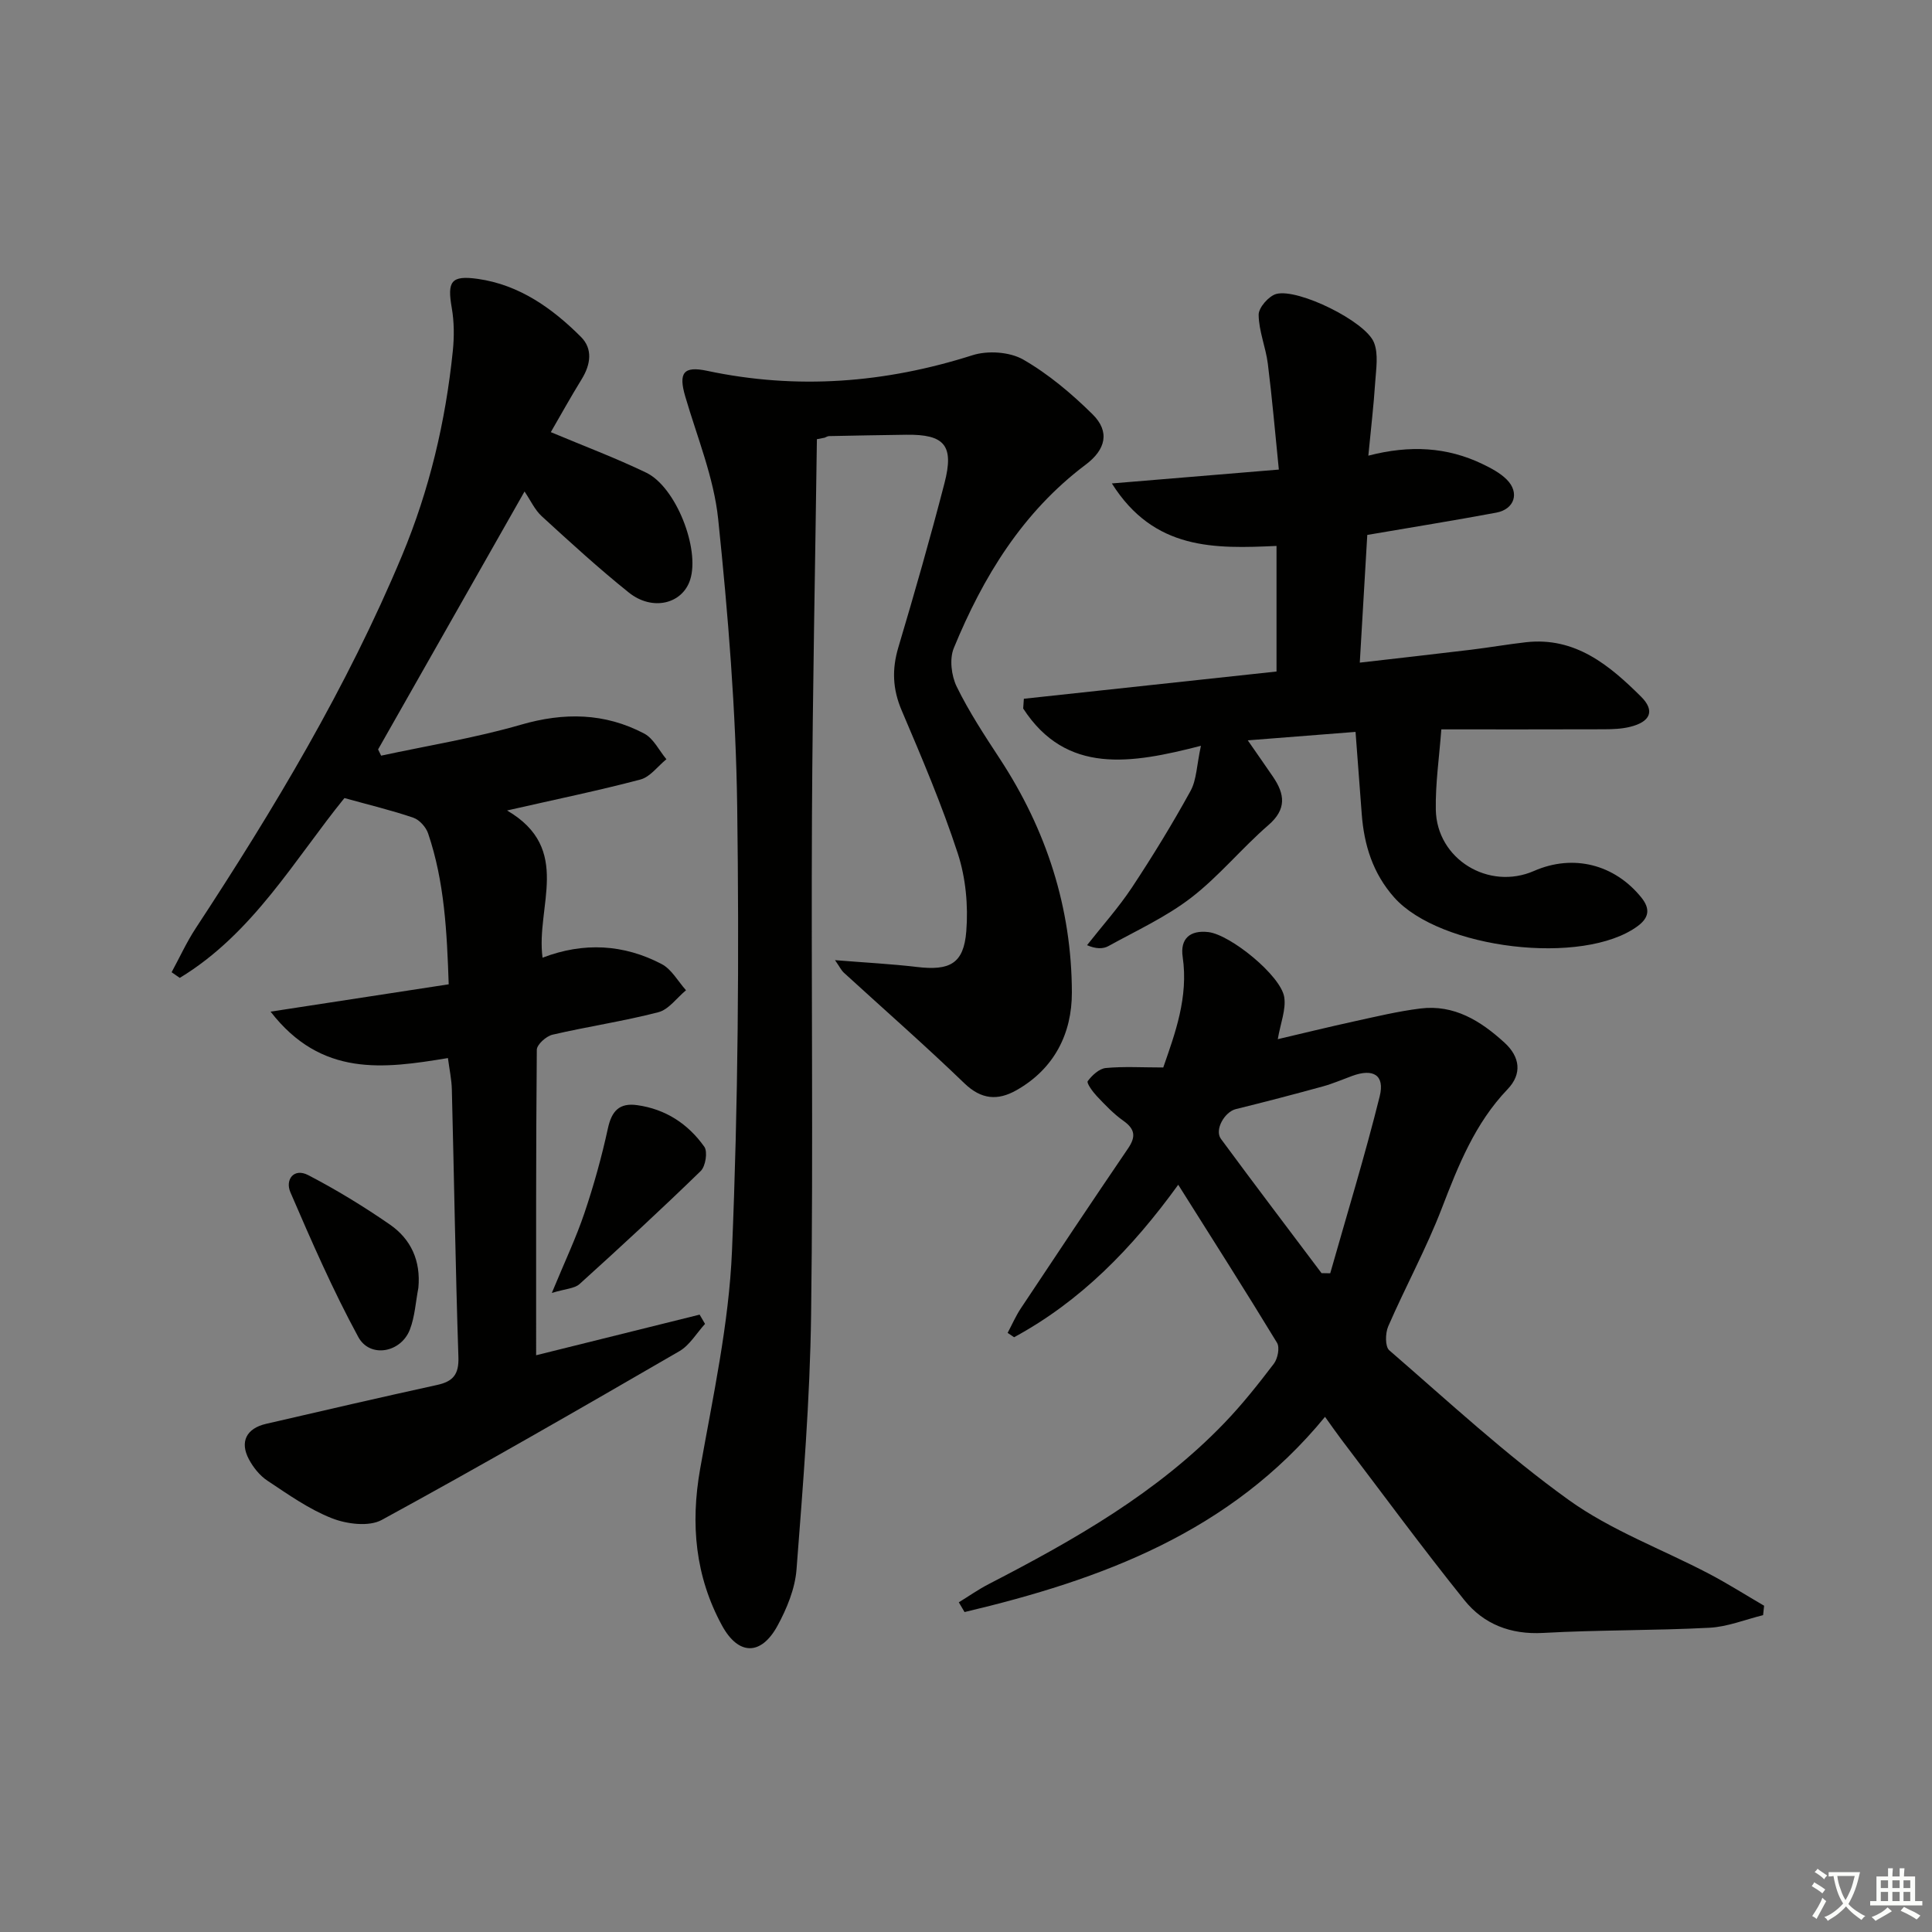
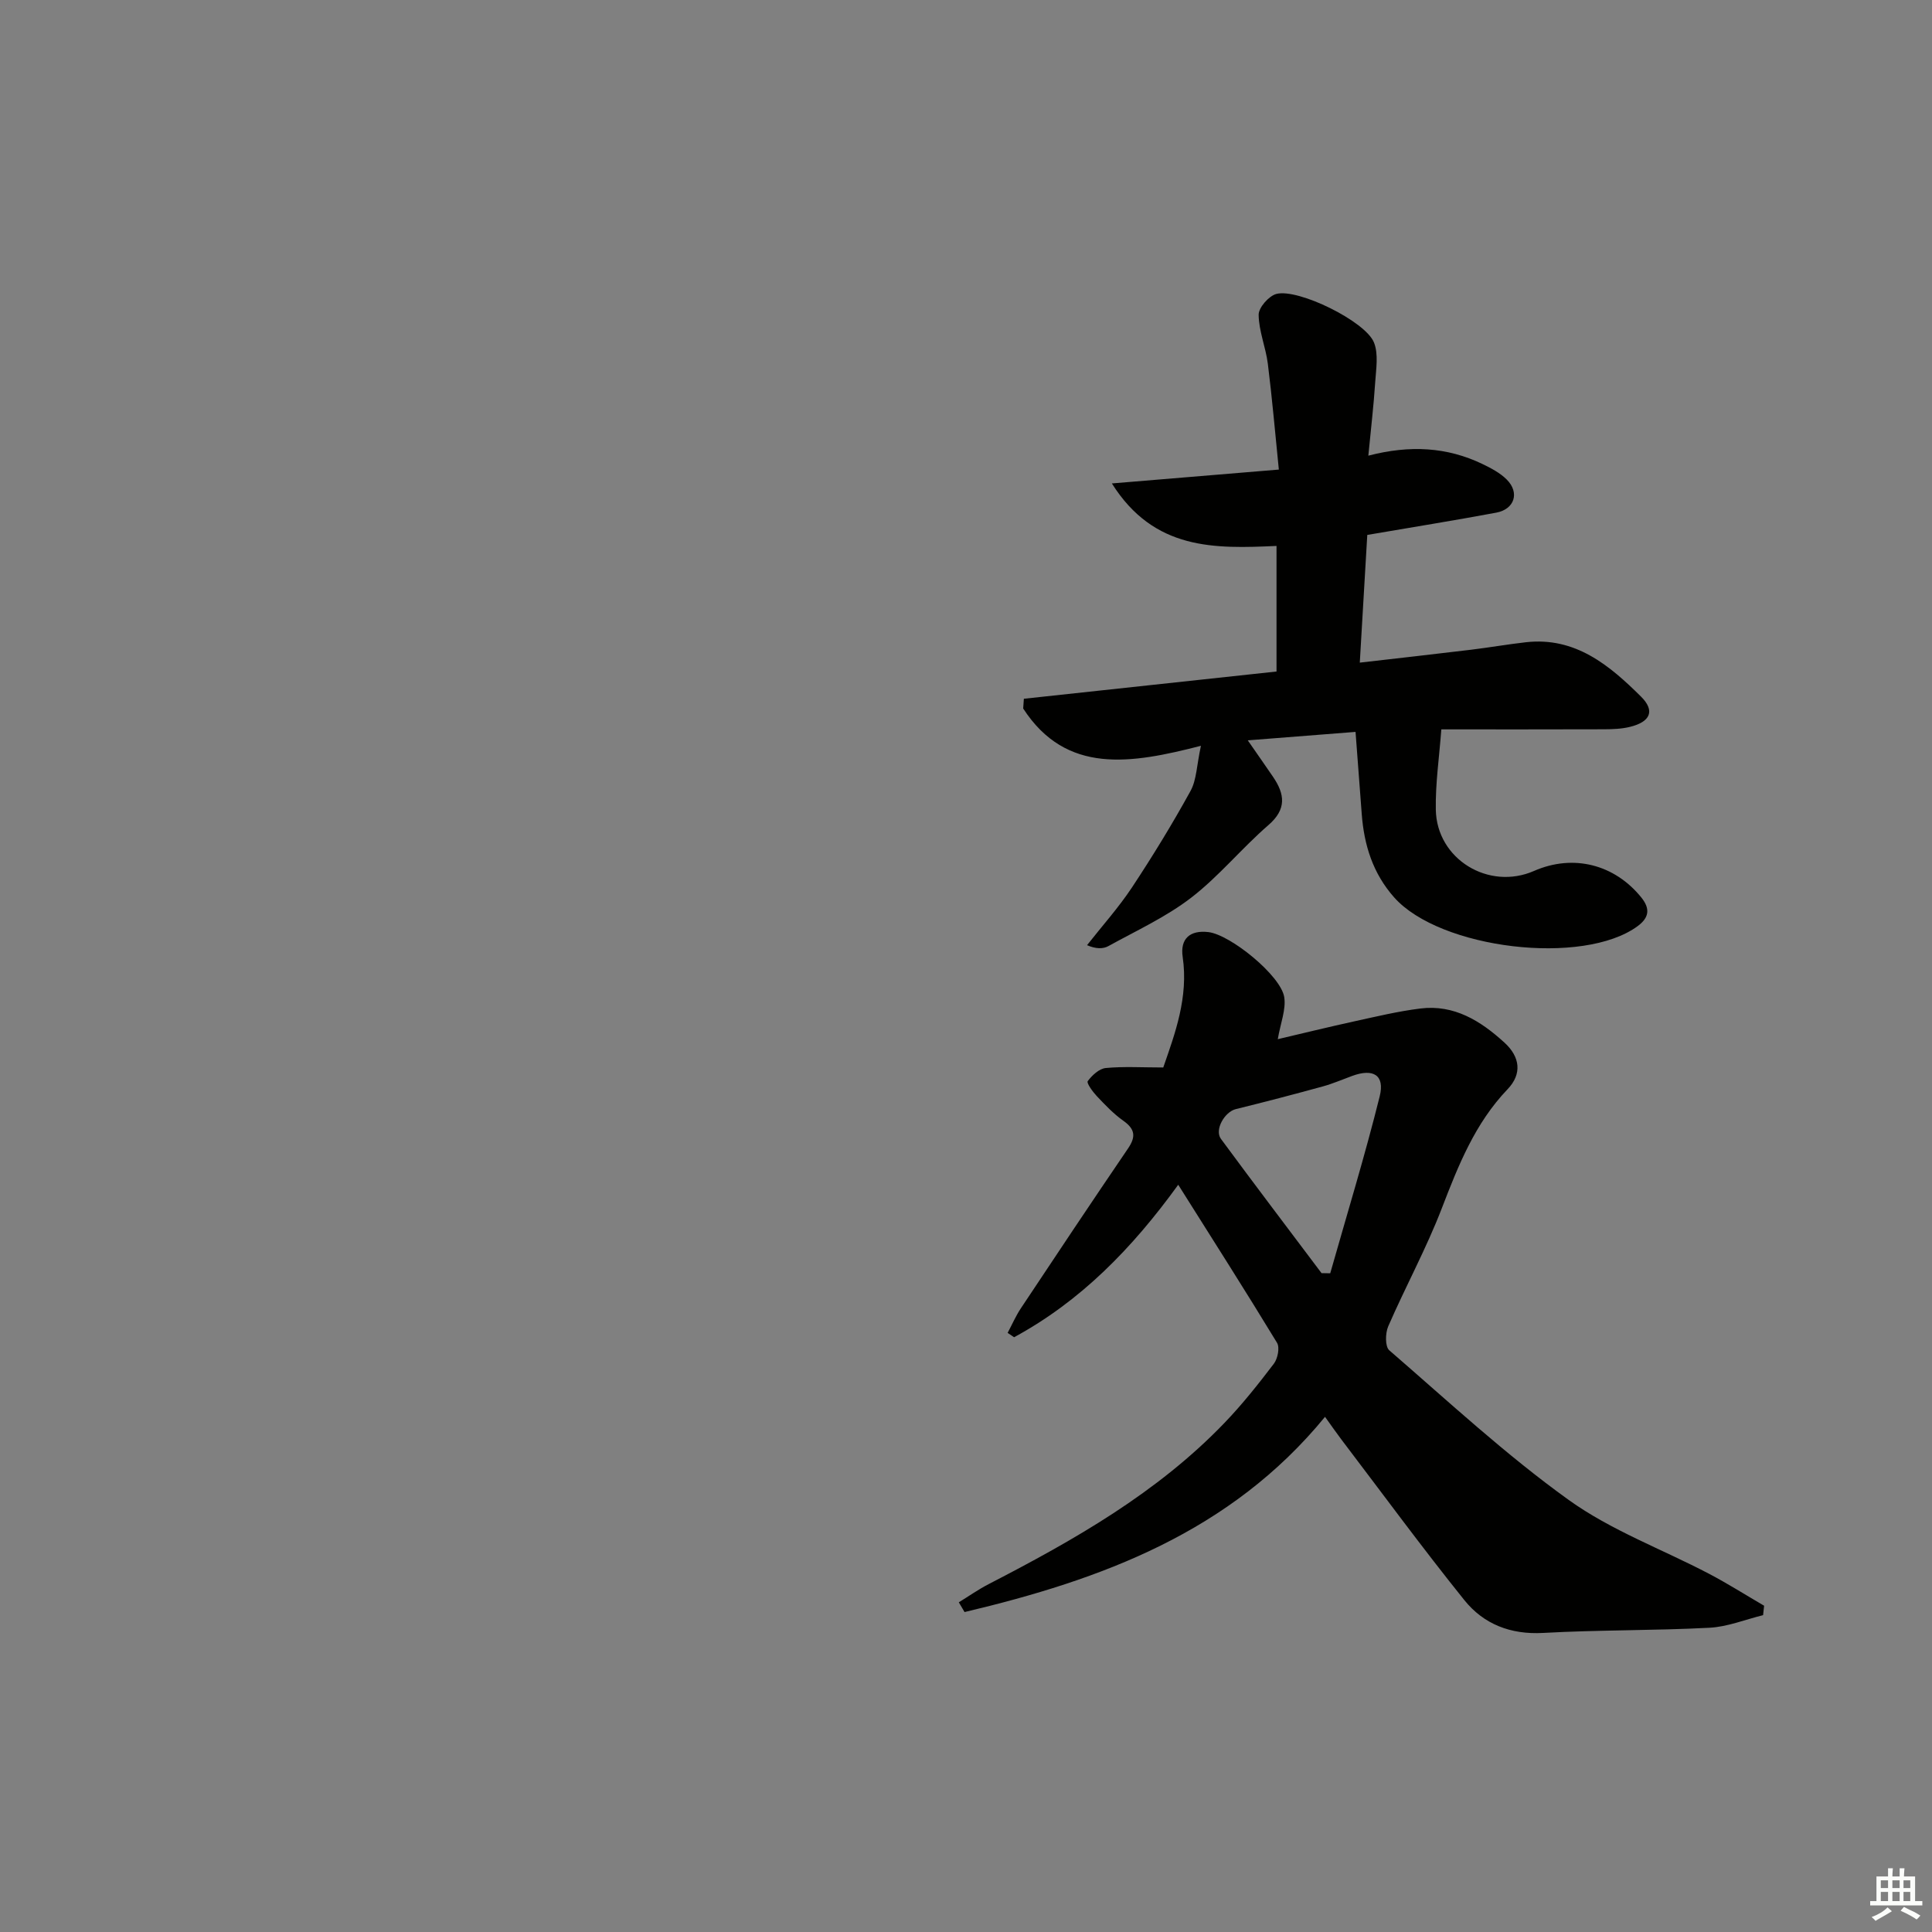
<svg xmlns="http://www.w3.org/2000/svg" enable-background="new 0 0 400 400" viewBox="0 0 400 400">
  <rect x="0" y="0" width="400" height="400" fill="#808080" stroke="none" />
-   <path d="m377.9 391.2c-.2.3-.4.5-.6.8-.7-.6-1.4-1-2.2-1.5.2-.3.4-.5.5-.8.6.4 1.4.8 2.3 1.5zm-1.8 6.1c-.2-.2-.5-.4-.9-.6.4-.6.8-1.2 1.2-1.9s.7-1.3.9-1.9c.3.3.5.5.8.7-.7 1.3-1.4 2.6-2 3.7zm2.2-9c-.3.3-.5.5-.6.8-.6-.6-1.3-1.1-2-1.5.3-.3.5-.5.6-.7.6.5 1.3.9 2 1.4zm.3.2v-.9h2 4.5c-.3 1.3-.6 2.5-1 3.6s-.9 2.1-1.4 3c.4.5 1 1 1.6 1.4s1.2.8 1.9 1.1c-.3.2-.5.4-.8.8-.4-.3-1-.7-1.6-1.2s-1.2-1.1-1.6-1.6c-.5.6-1.1 1.1-1.7 1.6s-1.4.9-2.1 1.4c-.1-.3-.3-.5-.7-.8.6-.2 1.2-.5 1.9-1s1.4-1.1 2-1.8c-.5-.8-.9-1.6-1.2-2.5s-.6-2-.8-3.2c-.4.1-.7.1-1 .1zm2.5 2.7c.3 1 .7 1.7 1 2.2.3-.5.6-1.1 1-2s.6-1.9.9-3h-3.2-.4c.1.9.3 1.8.7 2.8z" fill="#fbfcfa" />
  <path d="m396.5 388.5v1.5 3.6h1.5v.9c-.4 0-1 0-1.7 0h-7.9c-.5 0-.9 0-1.2 0v-.9h1.3v-3.5c0-.7 0-1.2 0-1.6h2.4c0-.8 0-1.4 0-1.7h1c0 .3-.1.8-.1 1.7h1.5c0-.8 0-1.4 0-1.7h1c0 .3-.1.9-.1 1.7zm-8.2 9.2c-.2-.3-.5-.5-.8-.8.8-.3 1.4-.6 1.9-.9s1-.7 1.4-1.1c.3.3.6.5.9.8-1.6 1-2.8 1.6-3.4 2zm2.6-6.8v-1.6h-1.5v1.6zm0 2.7v-1.9h-1.5v1.9zm2.4-2.7v-1.6h-1.5v1.6zm0 2.7v-1.9h-1.5v1.9zm.2 2 .7-.8c.4.2.9.5 1.6.8s1.3.7 1.8 1c-.3.3-.5.6-.8.8-.4-.3-1.5-1-3.3-1.8zm2-4.7v-1.6h-1.4v1.6zm0 2.7v-1.9h-1.4v1.9z" fill="#fbfcfa" />
  <g fill="#010100">
-     <path d="m104.98 167.8c13.63 7.96 5.91 19.9 7.35 30.48 8.52-3.27 16.82-2.79 24.66 1.32 2.06 1.08 3.38 3.57 5.04 5.42-1.9 1.57-3.57 3.99-5.73 4.55-7.21 1.87-14.63 2.96-21.9 4.65-1.31.3-3.25 2.04-3.26 3.13-.19 20.98-.14 41.96-.14 63.24 11.57-2.88 22.71-5.65 33.85-8.41.37.64.75 1.28 1.12 1.92-1.76 1.92-3.18 4.42-5.33 5.66-20.43 11.84-40.89 23.63-61.61 34.93-2.65 1.44-7.23.86-10.31-.35-4.74-1.86-9.04-4.92-13.34-7.77-1.59-1.05-2.95-2.75-3.85-4.45-1.93-3.62-.51-6.39 3.56-7.33 11.79-2.73 23.59-5.46 35.41-8.05 3.28-.72 4.53-2.16 4.41-5.75-.61-18.47-.89-36.95-1.36-55.42-.05-2.1-.51-4.19-.81-6.51-13.3 2.2-26.19 3.99-36.72-9.61 12.83-1.97 24.61-3.78 36.88-5.66-.37-10.86-.87-21.24-4.26-31.23-.44-1.31-1.79-2.82-3.06-3.26-4.47-1.53-9.09-2.63-14.27-4.07-10.26 12.63-18.93 28.05-34.09 37.23-.56-.39-1.12-.78-1.69-1.17 1.66-3.05 3.1-6.23 5-9.12 16.18-24.65 31.31-49.86 42.71-77.16 5.68-13.61 9.01-27.74 10.51-42.34.3-2.95.29-6.03-.22-8.94-.95-5.46-.17-6.77 5.39-5.99 8.59 1.22 15.4 6.06 21.35 12 2.5 2.49 2.03 5.72.17 8.75-2.25 3.65-4.33 7.4-6.4 10.98 6.81 2.86 13.42 5.34 19.75 8.39 6.15 2.96 11.14 15.73 9.11 22.14-1.59 5.04-7.82 6.6-12.72 2.67-6.23-4.99-12.13-10.4-18.02-15.79-1.43-1.31-2.29-3.24-3.56-5.12-10.69 18.82-20.51 36.11-30.32 53.4.21.43.42.86.63 1.29 9.65-2.08 19.46-3.66 28.92-6.4 8.96-2.6 17.39-2.47 25.55 1.83 1.93 1.02 3.08 3.5 4.59 5.31-1.78 1.44-3.35 3.66-5.37 4.2-8.66 2.29-17.43 4.09-27.62 6.41z" />
-     <path d="m169.13 90.93c-.35 25.93-.88 51.87-1.02 77.8-.18 34.49.28 68.98-.18 103.46-.23 17.6-1.67 35.2-3.02 52.76-.31 3.98-2 8.09-3.94 11.65-3.41 6.24-8.11 6.16-11.5-.08-5.53-10.17-6.53-20.96-4.52-32.37 2.65-14.99 5.97-30.04 6.6-45.16 1.28-30.59 1.49-61.25 1.08-91.87-.27-19.91-1.88-39.85-3.94-59.66-.9-8.61-4.36-16.97-6.82-25.39-1.42-4.86-.39-6.34 4.51-5.3 18.64 3.96 36.87 2.54 54.98-3.23 3.15-1 7.68-.7 10.48.9 5.24 3.01 10.03 7.06 14.36 11.33 3.67 3.63 2.7 7.34-1.42 10.43-13.05 9.81-21.24 23.21-27.31 37.99-.92 2.24-.5 5.72.61 7.98 2.54 5.2 5.76 10.09 8.94 14.95 9.63 14.7 14.86 30.83 14.9 48.35.02 8.51-3.65 15.82-11.48 20.25-3.85 2.18-7.26 1.96-10.78-1.44-8.14-7.85-16.66-15.31-25.01-22.95-.44-.41-.71-1.01-1.77-2.54 6.29.51 11.64.78 16.95 1.41 6.78.8 9.7-.64 10.23-7.39.42-5.31-.11-11.04-1.75-16.08-3.29-10.08-7.47-19.88-11.63-29.65-1.88-4.41-2.04-8.5-.69-13.04 3.36-11.28 6.6-22.6 9.55-33.99 2.04-7.85.02-10.15-7.92-10.04-5.33.07-10.66.17-15.98.28-.3.01-.61.21-.91.33-.53.1-1.07.2-1.6.31z" />
    <path d="m240.84 221.01c2.42-6.98 5.25-14.51 4.02-22.9-.55-3.75 1.5-5.58 5.33-5.13 4.56.54 15.01 9.01 15.7 13.48.39 2.54-.76 5.32-1.34 8.69 5.13-1.2 10.49-2.52 15.88-3.7 4.53-.99 9.06-2.08 13.64-2.65 7-.87 12.49 2.57 17.41 7.06 3.25 2.96 3.68 6.48.66 9.64-6.75 7.05-10.19 15.74-13.62 24.64-3.21 8.35-7.54 16.26-11.11 24.48-.61 1.41-.66 4.19.23 4.95 12.19 10.55 24.07 21.58 37.12 30.96 8.81 6.34 19.37 10.21 29.09 15.31 3.88 2.04 7.6 4.4 11.39 6.61-.07.65-.14 1.3-.21 1.95-3.71.91-7.38 2.42-11.13 2.61-11.45.6-22.95.43-34.39 1.07-6.77.38-12.34-1.82-16.34-6.8-8.74-10.87-16.99-22.12-25.43-33.22-1-1.32-1.94-2.68-3.41-4.72-19.58 23.91-46.32 33.71-74.63 40.42-.4-.67-.79-1.35-1.19-2.02 2.07-1.27 4.07-2.68 6.23-3.79 17.64-9.11 34.85-18.86 48.78-33.36 3.68-3.83 7-8.02 10.22-12.25.8-1.05 1.25-3.34.66-4.32-6.53-10.75-13.3-21.36-20.46-32.73-9.61 13.28-20.29 24.15-33.98 31.57-.45-.3-.89-.6-1.34-.9.9-1.69 1.67-3.47 2.72-5.06 7.35-11.07 14.72-22.12 22.2-33.11 1.67-2.45 1.48-4.02-.98-5.76-2.02-1.43-3.77-3.28-5.48-5.09-.85-.9-2.16-2.72-1.88-3.1.9-1.21 2.38-2.59 3.75-2.72 3.75-.35 7.54-.11 11.89-.11zm32.77 42.58 1.8.03c3.46-12.2 7.18-24.33 10.24-36.63 1.1-4.41-1.33-5.84-5.7-4.23-2.03.74-4.02 1.61-6.1 2.18-5.98 1.64-11.97 3.21-17.99 4.69-2.31.57-4.46 4.28-3.08 6.16 6.87 9.33 13.88 18.55 20.83 27.8z" />
    <path d="m283.3 94.34c8.66-2.25 16.33-1.78 23.65 1.74 1.78.86 3.63 1.83 5 3.2 2.72 2.71 1.63 6.15-2.17 6.86-8.63 1.61-17.3 3-26.7 4.61-.49 8.32-1 17.01-1.55 26.44 7.98-.92 15.51-1.76 23.03-2.67 3.79-.46 7.56-1.12 11.35-1.55 10.23-1.16 17.31 4.77 23.84 11.25 2.99 2.97 1.92 5.24-2.28 6.27-1.74.43-3.6.49-5.41.5-11.13.04-22.26.02-33.65.02-.43 5.8-1.24 11.23-1.14 16.64.19 10.24 10.95 16.77 20.33 12.67 8.13-3.56 16.68-1.37 22.23 5.51 1.93 2.4 1.51 4.22-.75 5.9-11.28 8.33-40.95 4.76-50.44-5.94-4.41-4.98-6.23-10.84-6.71-17.29-.41-5.45-.82-10.9-1.28-16.97-7.16.56-14.19 1.11-22.31 1.75 1.99 2.88 3.63 5.21 5.24 7.57 2.43 3.58 2.84 6.68-.97 9.98-5.53 4.79-10.23 10.59-15.99 15.03-5.2 4-11.33 6.81-17.12 10.01-1.12.62-2.58.62-4.44-.18 3.11-3.96 6.5-7.74 9.28-11.92 4.3-6.5 8.38-13.17 12.14-20 1.27-2.3 1.27-5.29 2.16-9.36-14.47 3.72-27.88 6.02-36.8-7.72.05-.67.1-1.34.14-2.02 17.35-1.87 34.7-3.74 52.31-5.64 0-8.79 0-17.18 0-26-12.77.58-25.35.95-34.09-12.94 11.95-.99 22.9-1.9 34.57-2.87-.76-7.52-1.38-14.74-2.28-21.92-.43-3.41-1.87-6.76-1.9-10.14-.01-1.48 2.12-3.91 3.69-4.31 4.54-1.15 18.42 5.67 20.18 10.05.97 2.4.44 5.49.26 8.25-.31 4.76-.87 9.5-1.42 15.19z" />
-     <path d="m86.62 266.63c-.56 2.89-.72 5.94-1.76 8.65-1.85 4.79-8.27 5.97-10.68 1.53-5.26-9.68-9.69-19.84-14.06-29.97-1.11-2.58.69-5.1 3.7-3.54 5.83 3.03 11.49 6.49 16.9 10.23 4.38 3.03 6.42 7.51 5.9 13.1z" />
-     <path d="m114.25 267.69c2.7-6.53 5.03-11.43 6.75-16.54 1.94-5.74 3.57-11.61 4.86-17.53.78-3.6 2.37-5.33 6.06-4.81 5.9.82 10.55 3.89 13.9 8.61.73 1.04.26 4.04-.74 5.02-8.19 7.97-16.6 15.73-25.08 23.4-1.04.95-2.91.98-5.75 1.85z" />
  </g>
</svg>